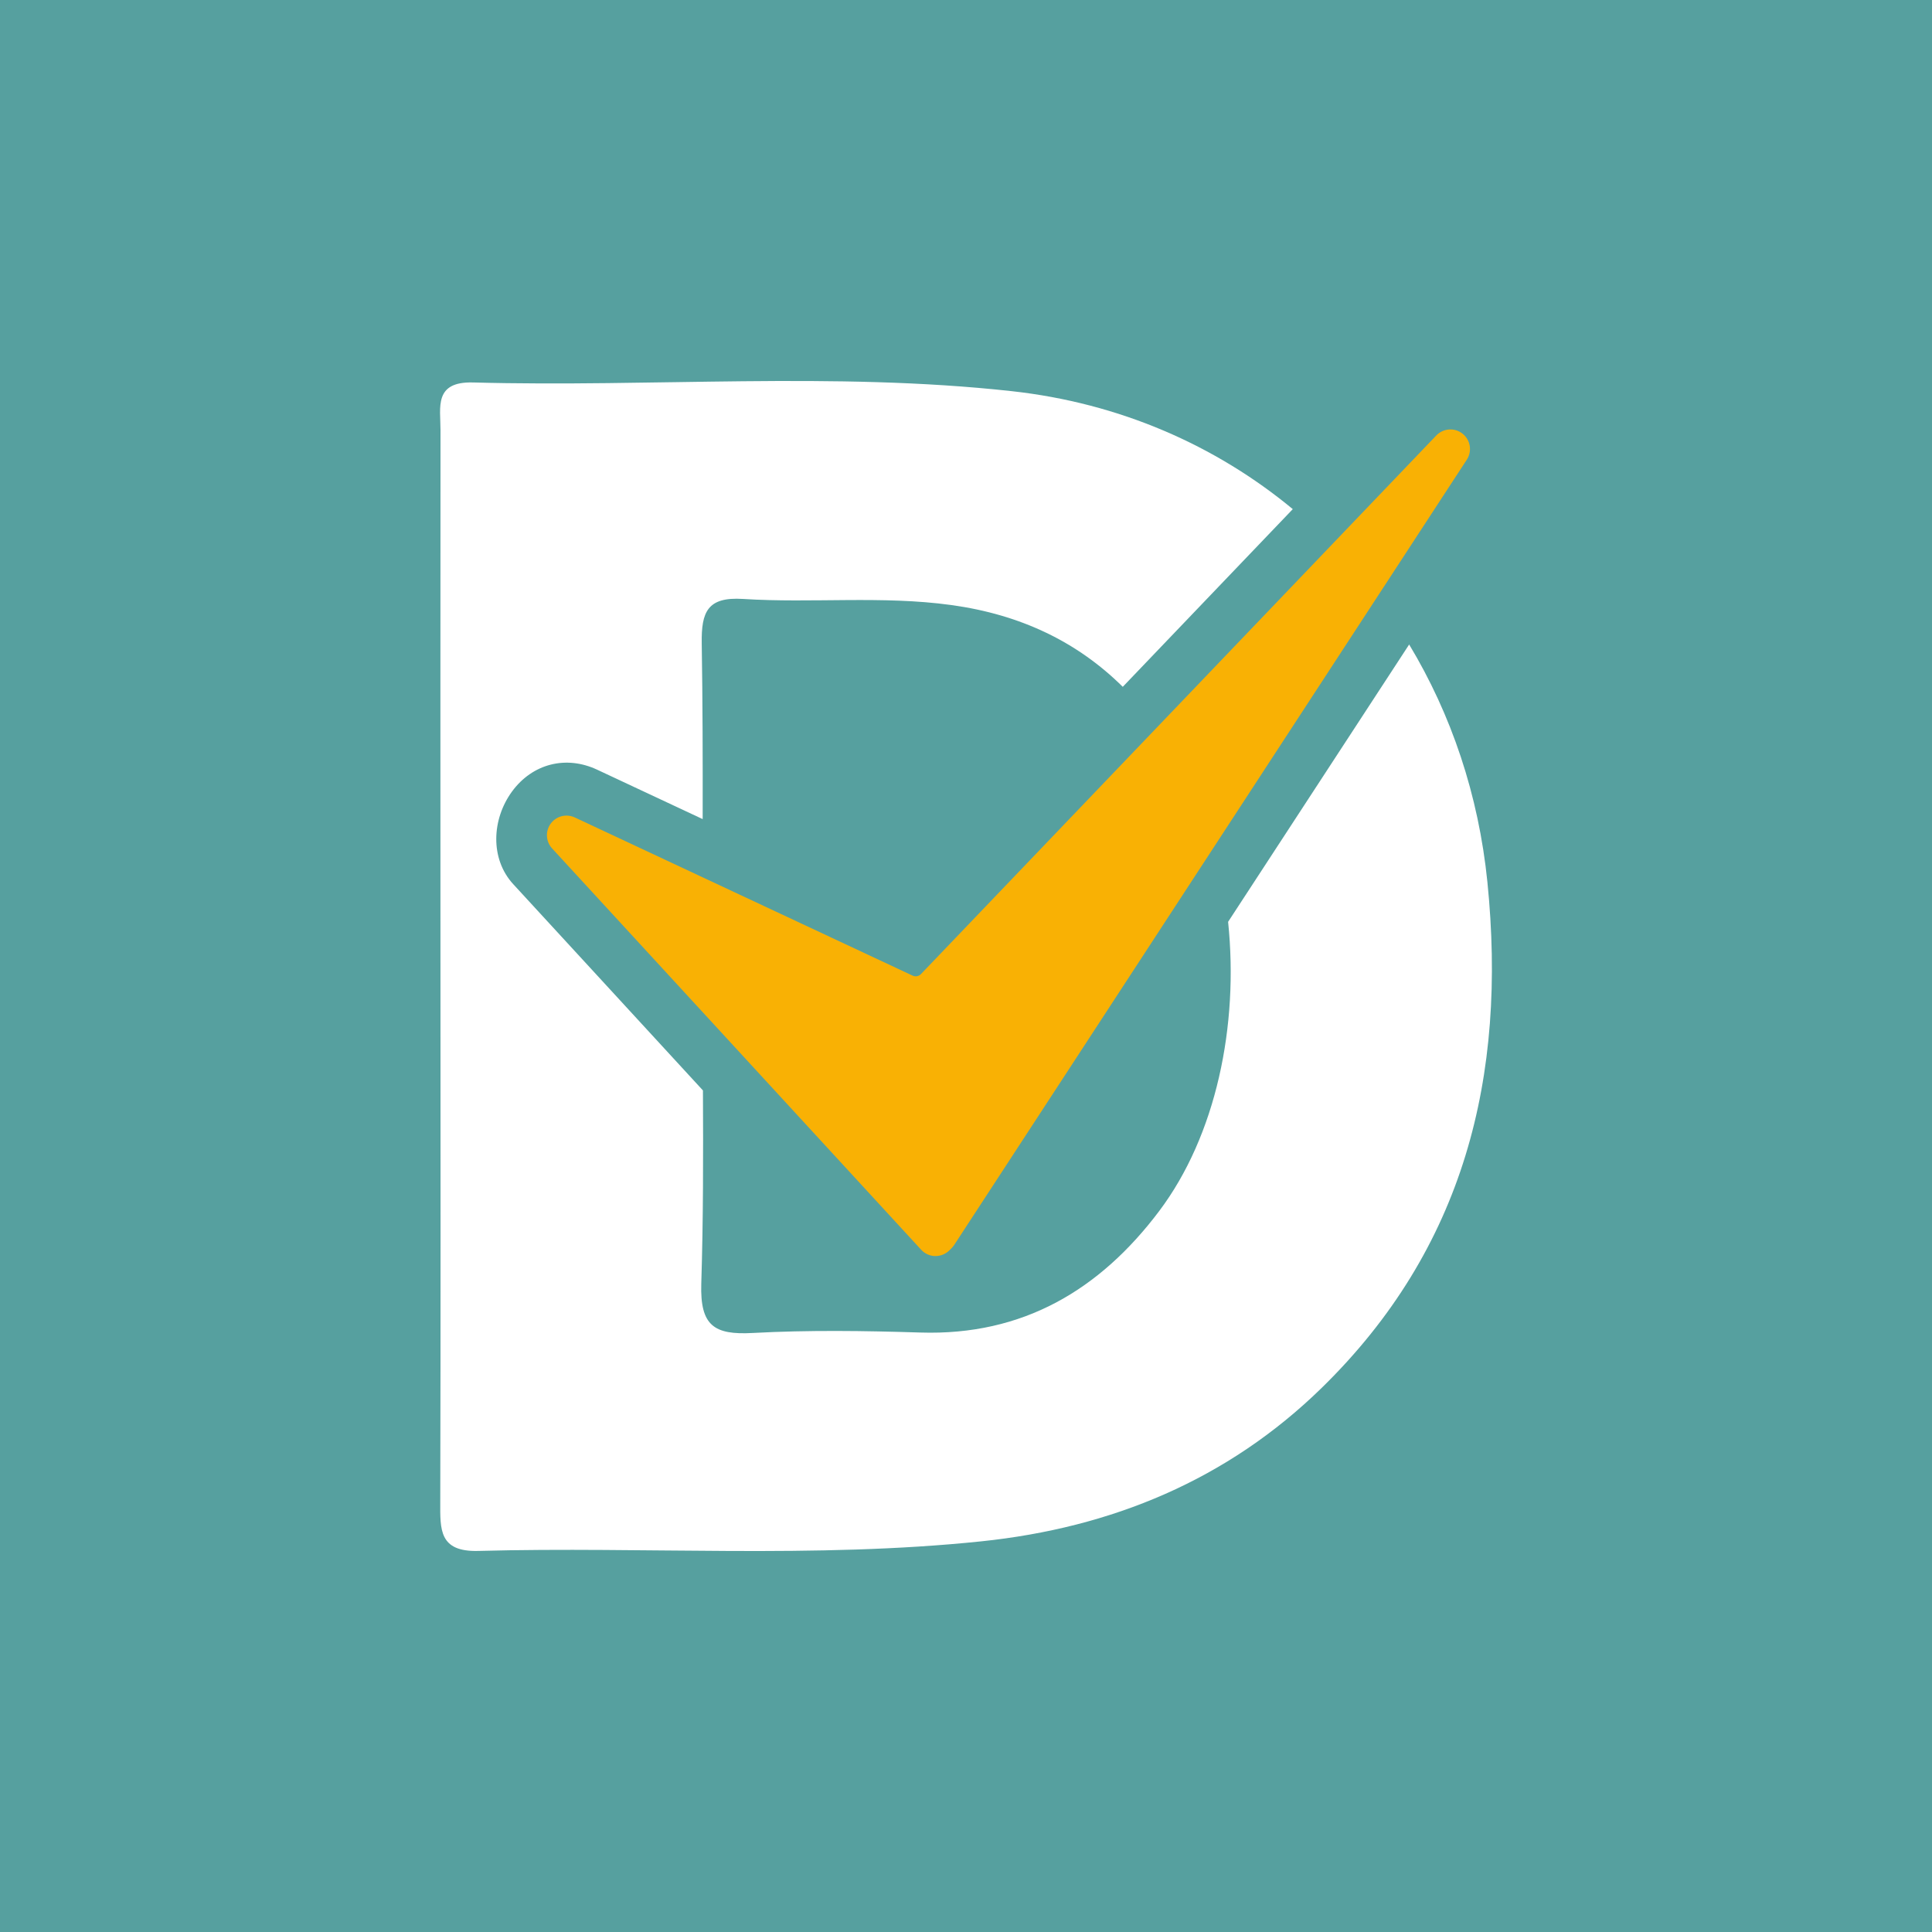
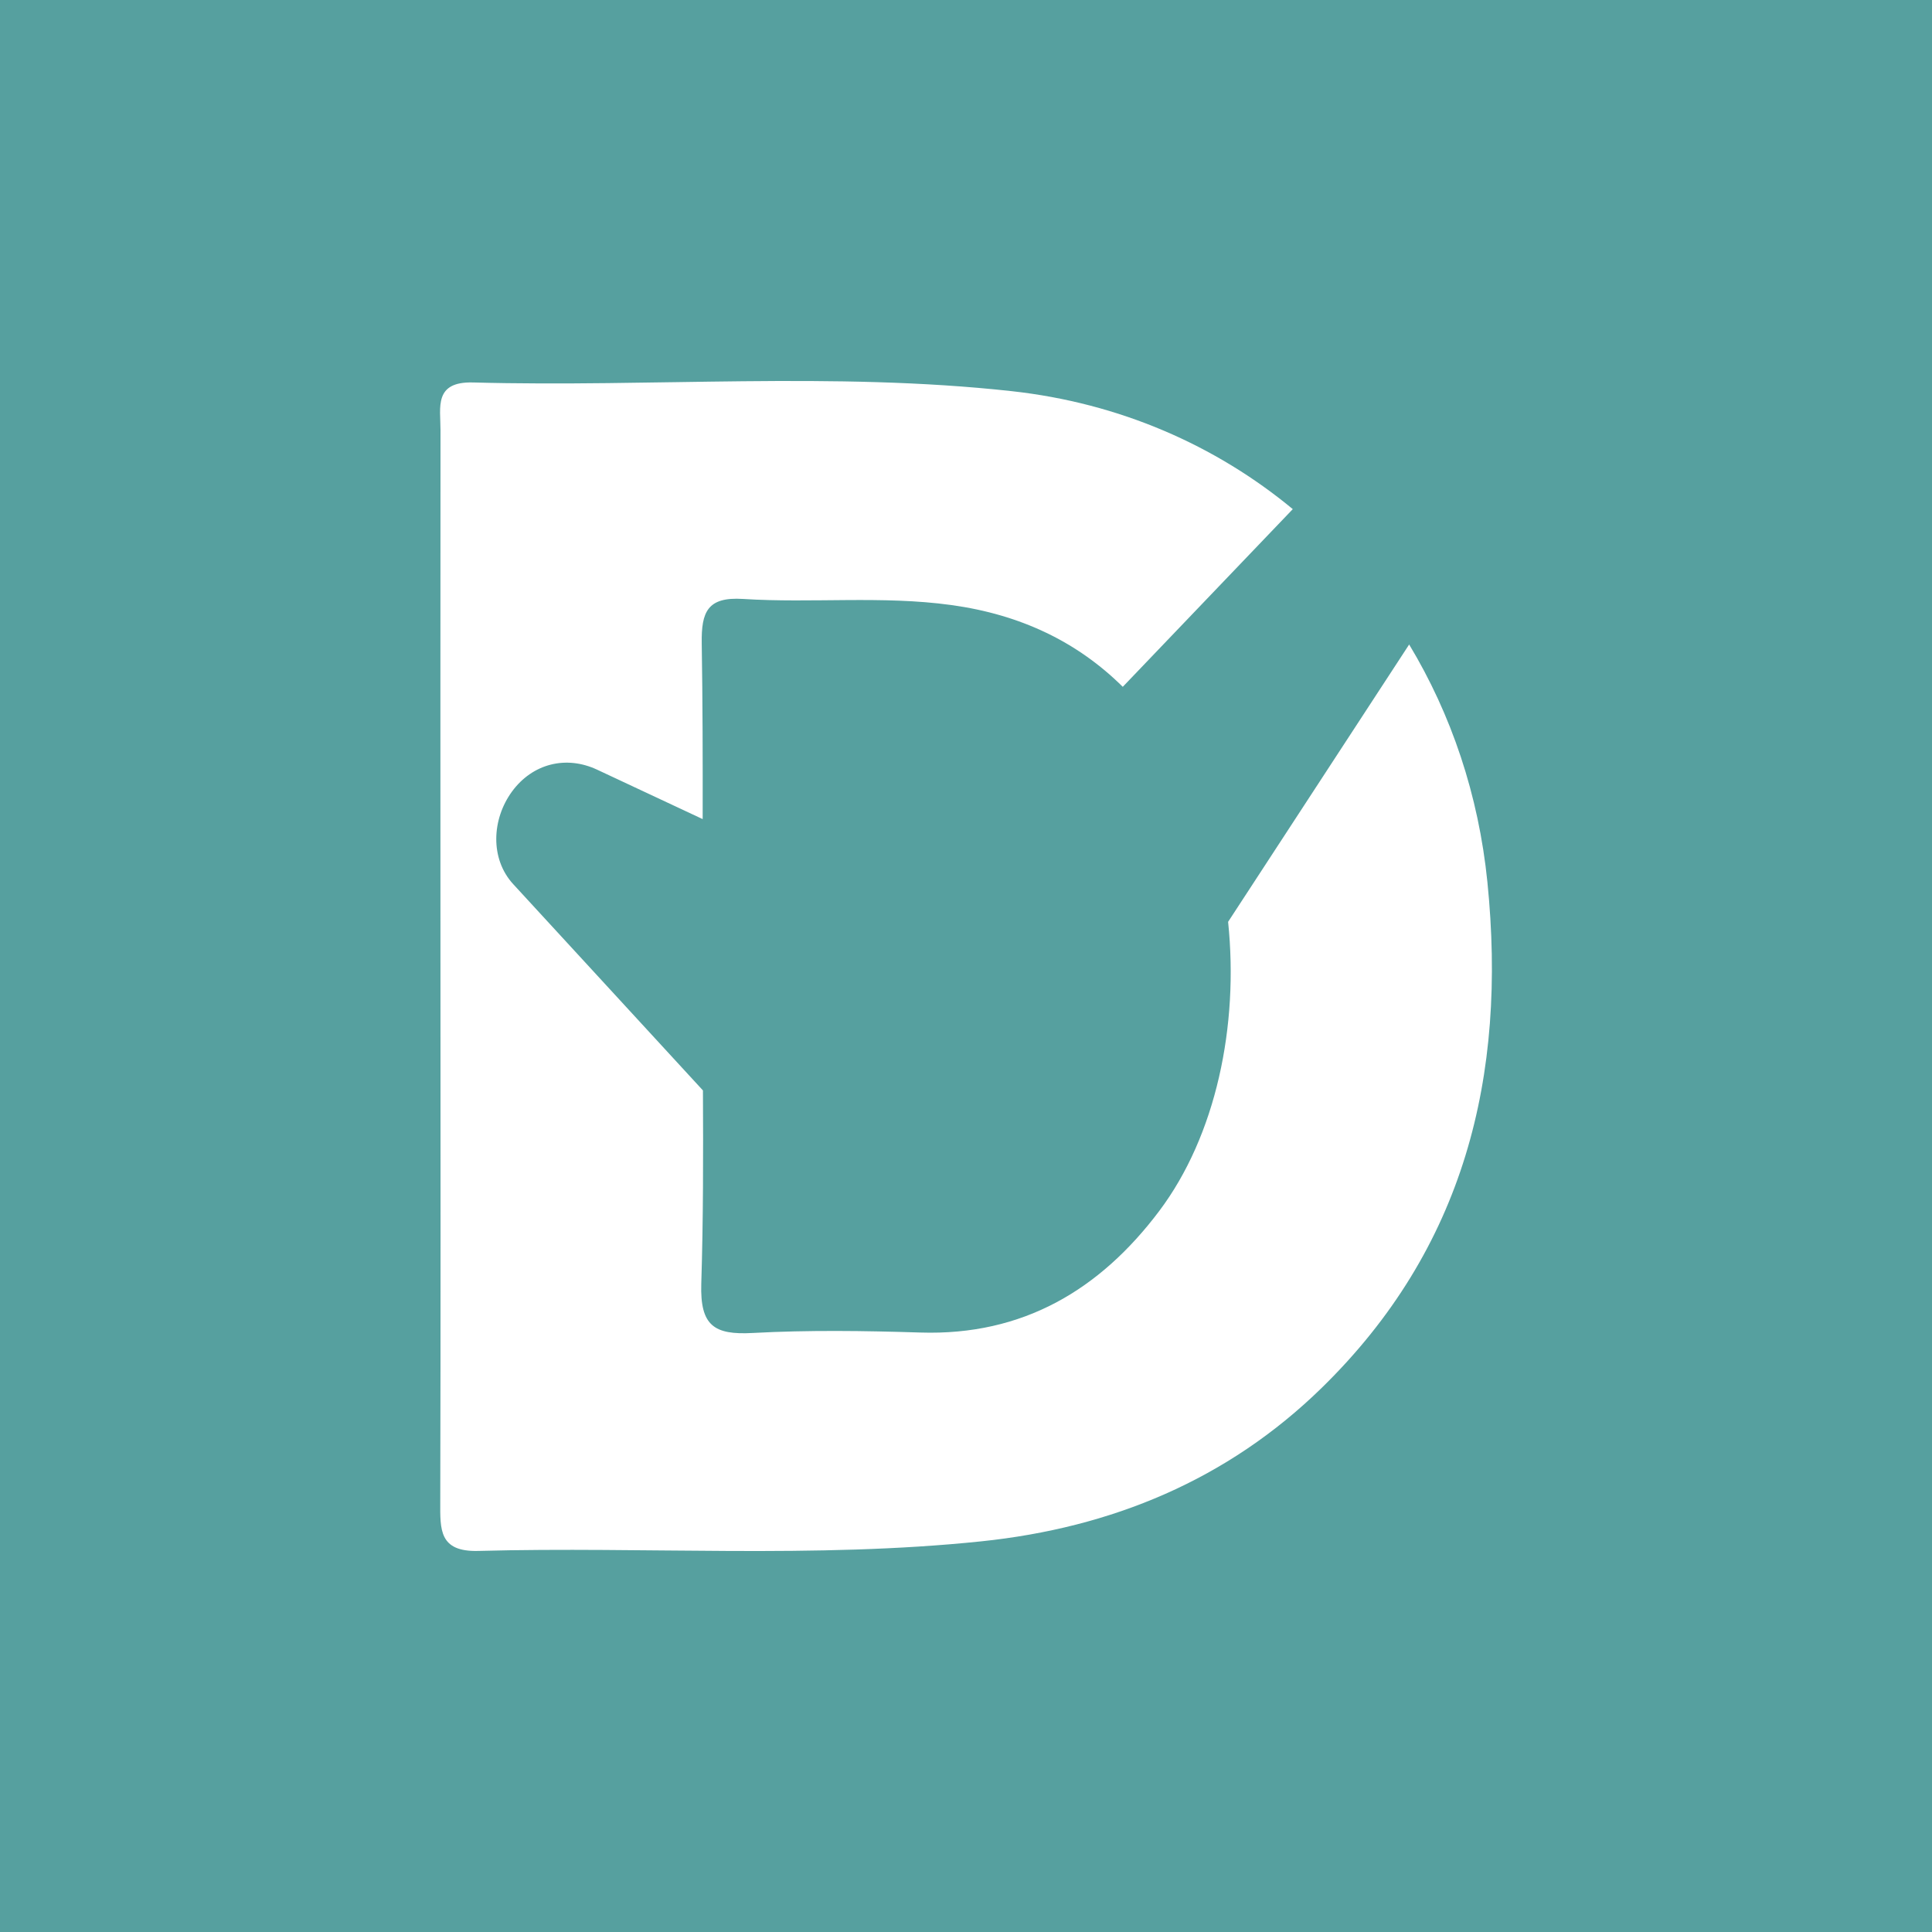
<svg xmlns="http://www.w3.org/2000/svg" id="uuid-e7e9c2e1-c7dc-4704-864f-dca3fa9a19ce" data-name="Laag_1" viewBox="0 0 1200 1200">
  <rect width="1200" height="1200" style="fill: #56a09f;" />
  <g>
-     <path d="M581.1,780.17h-.25c-3.32-.07-6.44-1.48-8.69-3.92l-229.24-249.27c-3.93-4.28-4.29-10.72-.86-15.42,3.44-4.68,9.69-6.28,14.96-3.82l209.82,98.24c1.76.83,3.85.43,5.2-.98l320.05-334.51c4.33-4.53,11.42-5.03,16.34-1.12,4.92,3.9,6.06,10.91,2.62,16.16l-318.37,487.71c-.45.71-.99,1.35-1.58,1.95l-1.4,1.4c-2.29,2.27-5.39,3.56-8.6,3.56h0Z" style="fill: #f9b104;" />
    <path d="M875.26,400.3l-112.46,172.27c6.73,64.66-7.57,132.85-42.82,179.66-36.87,48.97-84.72,77.45-148.29,75.43-34.72-1.1-69.59-1.6-104.25.28-23.88,1.3-32.67-4.51-31.86-30.55,1.24-40.01,1.23-80.05,1.03-120.1l-117.84-128.13c-14.47-15.75-13.36-40.31-.73-57.56,12.67-17.26,33.45-22.59,52.82-13.55l65.58,30.71c.06-36.39,0-72.77-.58-109.14-.31-19.61,3.56-29.01,25.67-27.6,43.02,2.74,86.21-2.15,129.32,3.78,43.17,5.94,78.36,22.93,106.52,50.8l105.6-110.37c-47.99-39.7-107.63-65.91-174.67-73.28-111.14-12.23-222.97-2.36-334.44-5.39-24.5-.66-20.25,15.43-20.26,29.6-.1,110.43-.06,220.87-.03,331.3.03,111.49.16,222.97-.12,334.46-.04,16.95-.85,31.05,23.62,30.39,104.1-2.82,208.42,4.87,312.37-5.95,80.97-8.43,153-38.15,211.51-95.34,88.55-86.54,115.12-193.31,102.9-314.16-5.47-54.13-22.45-104.19-48.6-147.55Z" style="fill: #fff;" />
  </g>
</svg>